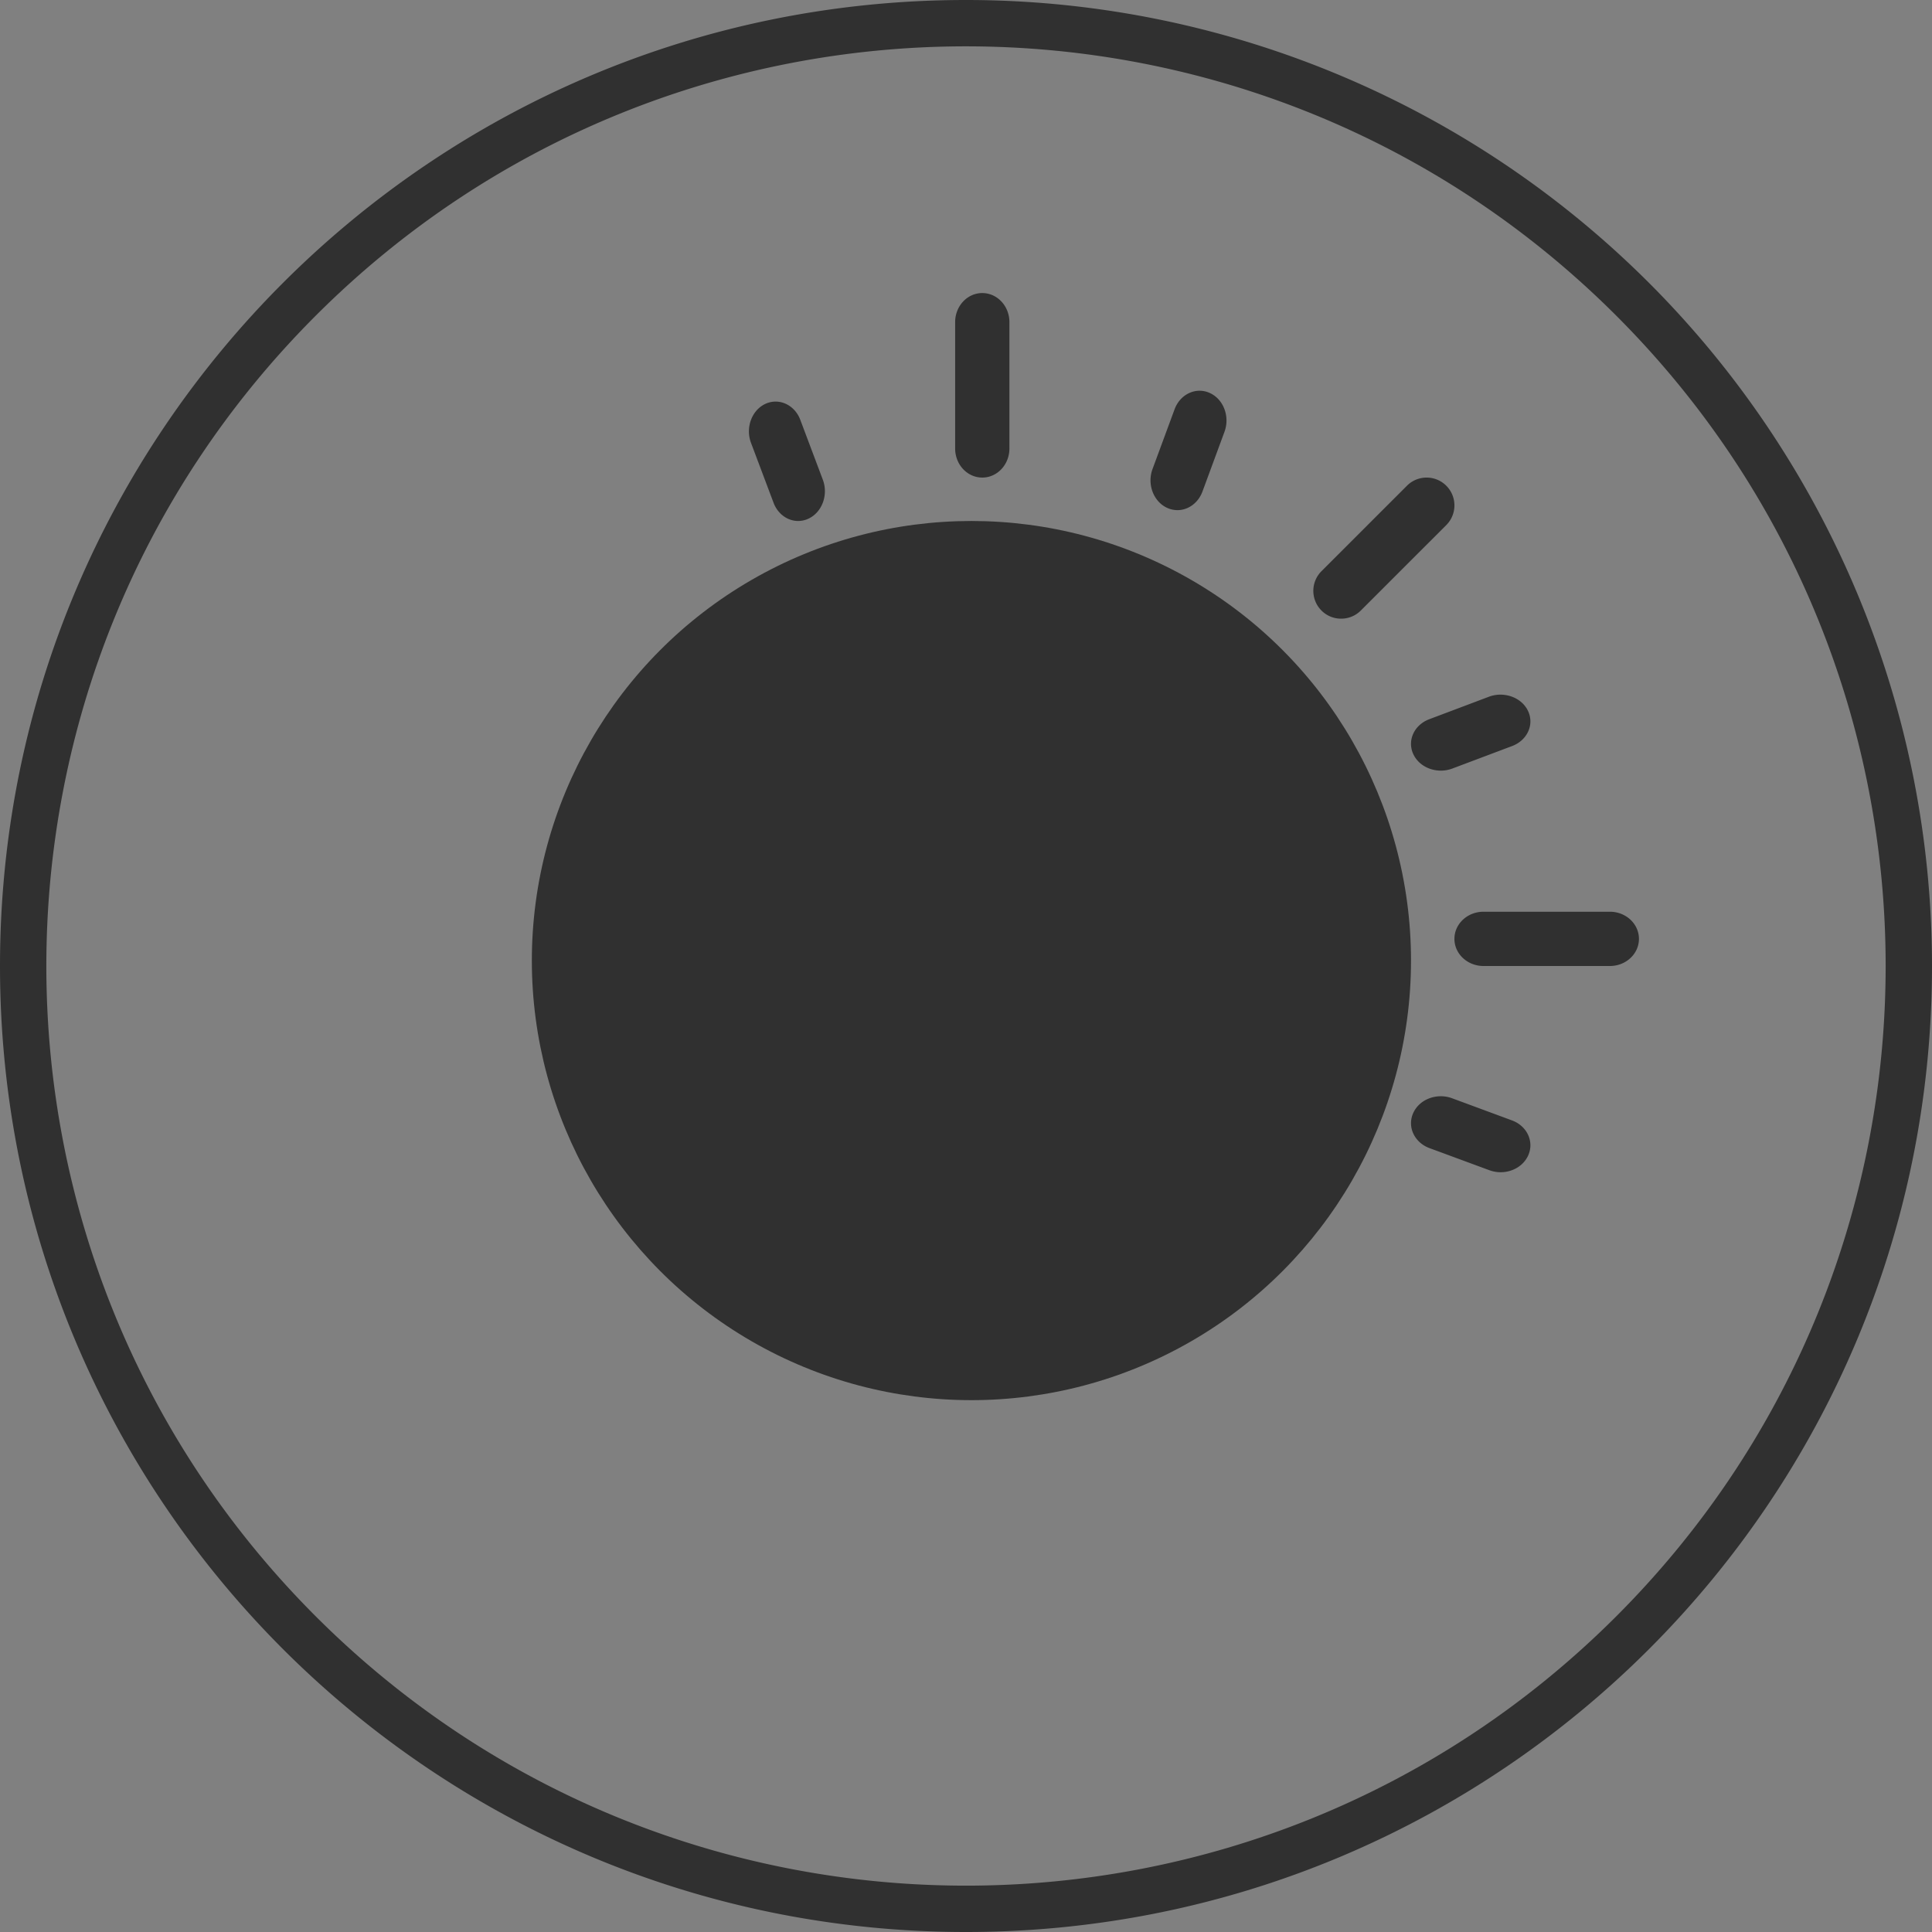
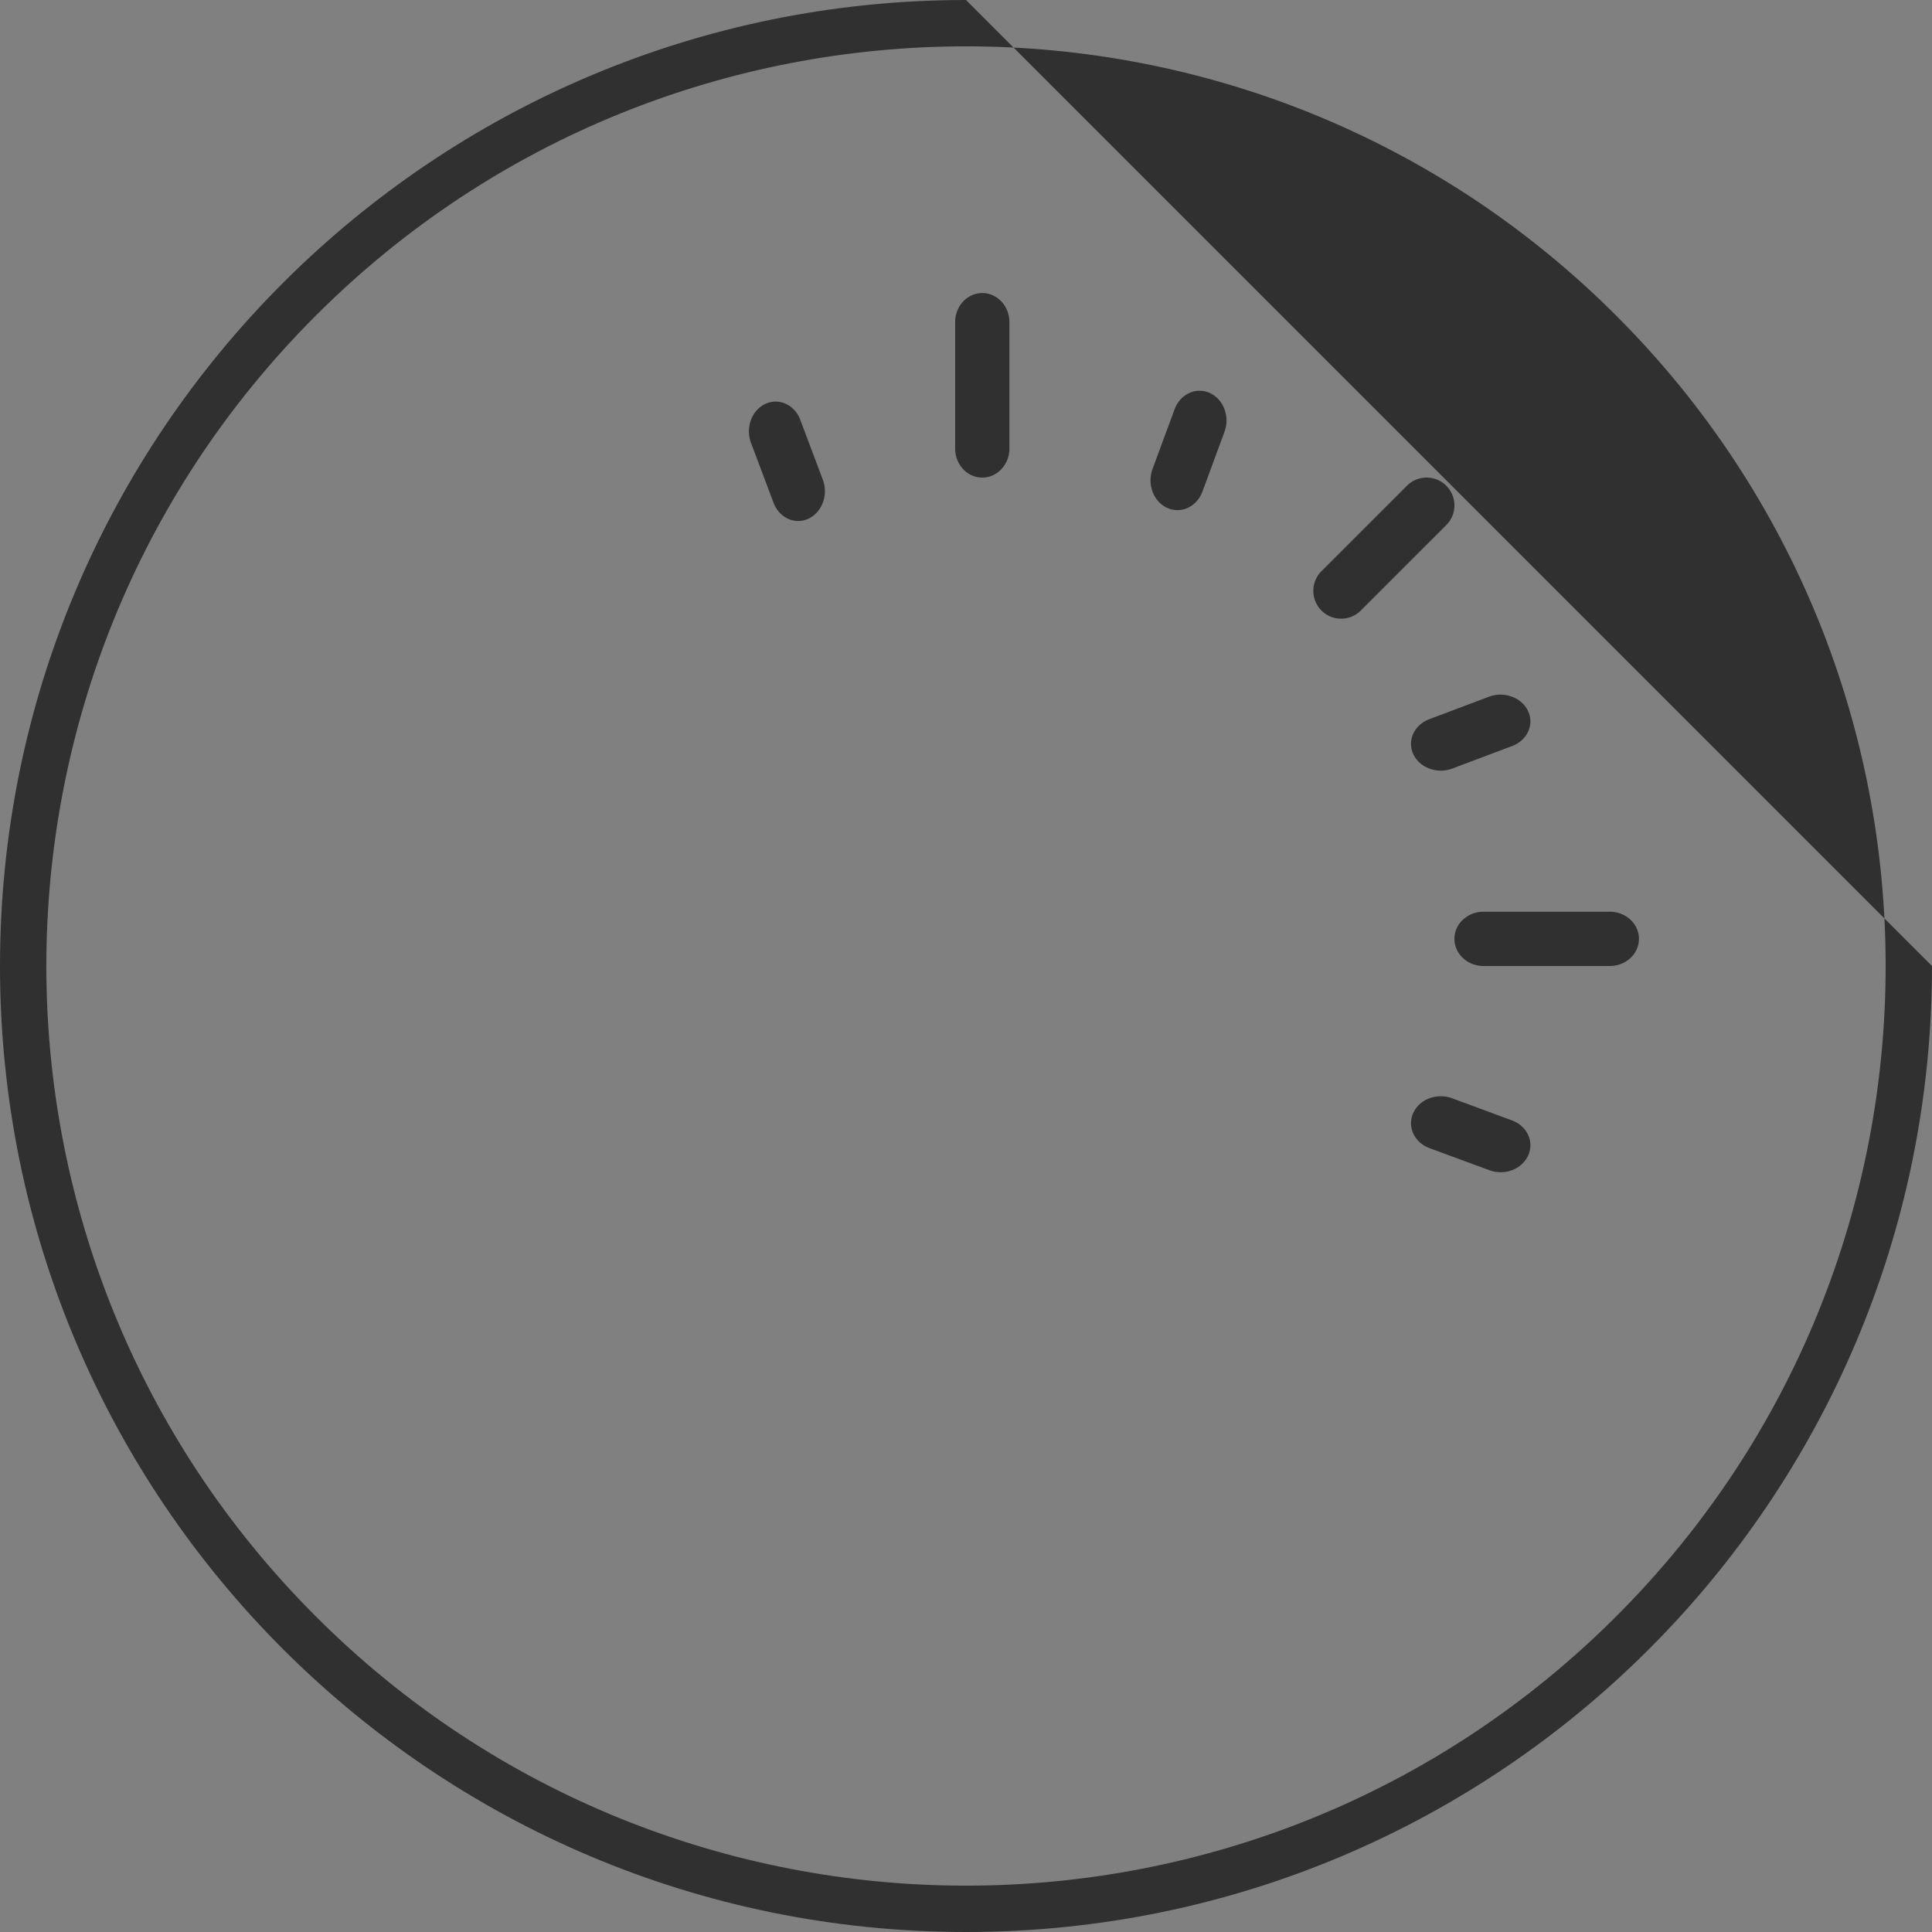
<svg xmlns="http://www.w3.org/2000/svg" viewBox="0 0 178 178">
  <rect x="0" y="0" width="178" height="178" fill="#808080" stroke="none" />
  <defs>
-     <path id="a" d="M0 0h146v146H0z" />
-   </defs>
+     </defs>
  <g fill="none" fill-rule="evenodd">
-     <path d="M89 0C39.847 0 0 39.847 0 89s39.847 89 89 89 89-39.847 89-89A89 89 0 0 0 89 0Zm59.912 148.915c-33.09 33.088-86.738 33.087-119.827-.003-33.088-33.09-33.087-86.738.003-119.827 33.09-33.088 86.738-33.087 119.827.003 33.088 33.09 33.087 86.738-.003 119.827Z" fill="#303030" fill-rule="nonzero" />
+     <path d="M89 0C39.847 0 0 39.847 0 89s39.847 89 89 89 89-39.847 89-89Zm59.912 148.915c-33.09 33.088-86.738 33.087-119.827-.003-33.088-33.09-33.087-86.738.003-119.827 33.09-33.088 86.738-33.087 119.827.003 33.088 33.09 33.087 86.738-.003 119.827Z" fill="#303030" fill-rule="nonzero" />
    <g transform="translate(16 16)">
      <path d="M74.5 28c-1.382 0-2.5-1.198-2.5-2.68V13.68C72 12.2 73.118 11 74.5 11s2.5 1.201 2.5 2.68v11.64c0 1.482-1.118 2.68-2.5 2.68M107.562 41a2.546 2.546 0 0 1-1.811-.749 2.565 2.565 0 0 1 0-3.627l7.875-7.873a2.56 2.56 0 0 1 3.623 0 2.565 2.565 0 0 1 0 3.627l-7.875 7.873c-.5.502-1.157.749-1.812.749M132.321 73H120.68C119.2 73 118 71.882 118 70.5s1.201-2.5 2.679-2.5h11.642c1.48 0 2.679 1.118 2.679 2.5s-1.198 2.5-2.679 2.5M57.537 32c-.962 0-1.875-.634-2.27-1.685l-2.073-5.507c-.529-1.395.061-3.01 1.317-3.597 1.246-.579 2.698.071 3.222 1.47l2.073 5.506c.529 1.399-.061 3.01-1.317 3.597a2.243 2.243 0 0 1-.952.216M92.483 31c-.313 0-.629-.065-.94-.204-1.266-.573-1.875-2.172-1.36-3.576l2.036-5.515c.523-1.398 1.967-2.074 3.237-1.501 1.27.572 1.876 2.171 1.36 3.575l-2.033 5.515c-.397 1.06-1.321 1.706-2.3 1.706M116.748 55c-1.074 0-2.092-.568-2.532-1.51-.59-1.254.069-2.701 1.47-3.228l5.502-2.074c1.39-.516 3.009.064 3.596 1.32.59 1.254-.069 2.698-1.47 3.227l-5.504 2.072c-.344.13-.707.193-1.062.193M122.258 92c-.346 0-.695-.06-1.039-.185l-5.515-2.036c-1.4-.518-2.073-1.968-1.498-3.237.569-1.265 2.166-1.874 3.572-1.359l5.518 2.04c1.4.514 2.073 1.964 1.498 3.234-.433.959-1.455 1.543-2.536 1.543" fill="#303030" />
-       <circle fill="#303030" cx="73.5" cy="72.5" r="40.5" />
      <mask id="b" fill="#fff" />
      <path d="M46.786 98.984c-14.959-14.958-14.959-39.209 0-54.167 0 0-6.586 20.495 13.933 41.014 20.517 20.52 40.236 13.153 40.236 13.153-14.958 14.958-39.211 14.958-54.17 0" stroke="#303030" stroke-width="4" fill="#FFF" stroke-linecap="round" stroke-linejoin="round" mask="url(#b)" />
    </g>
  </g>
</svg>